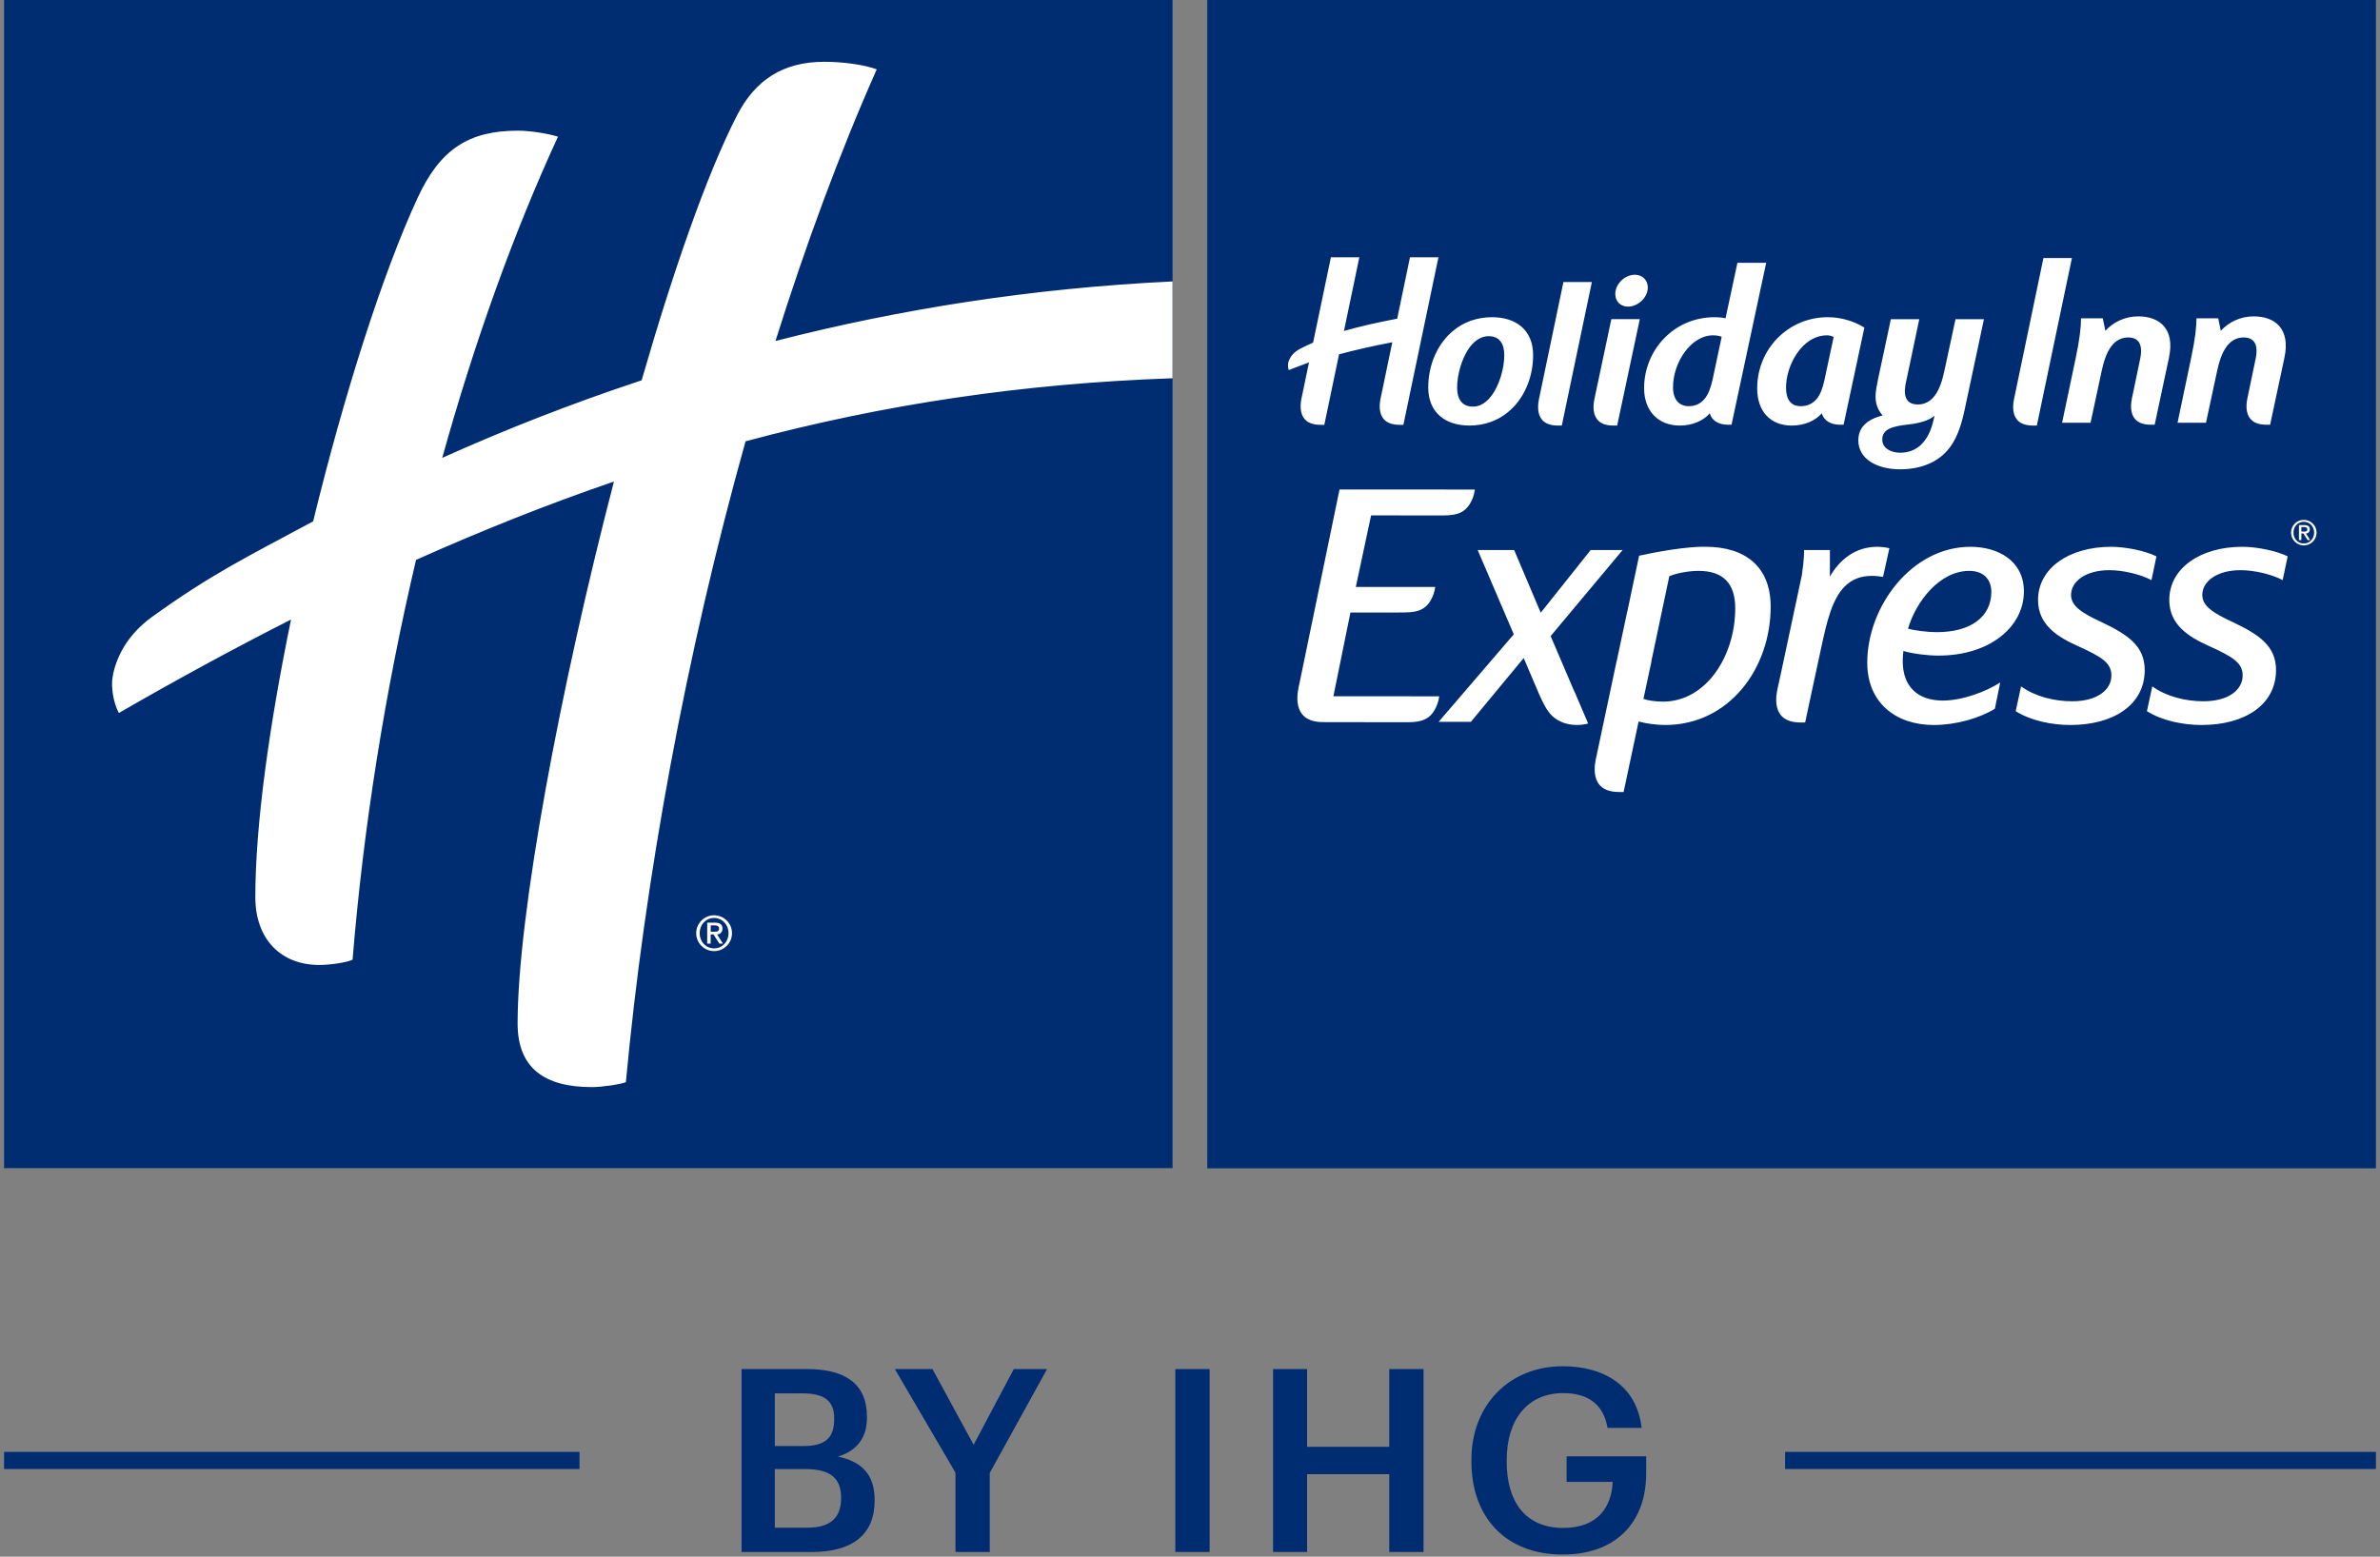
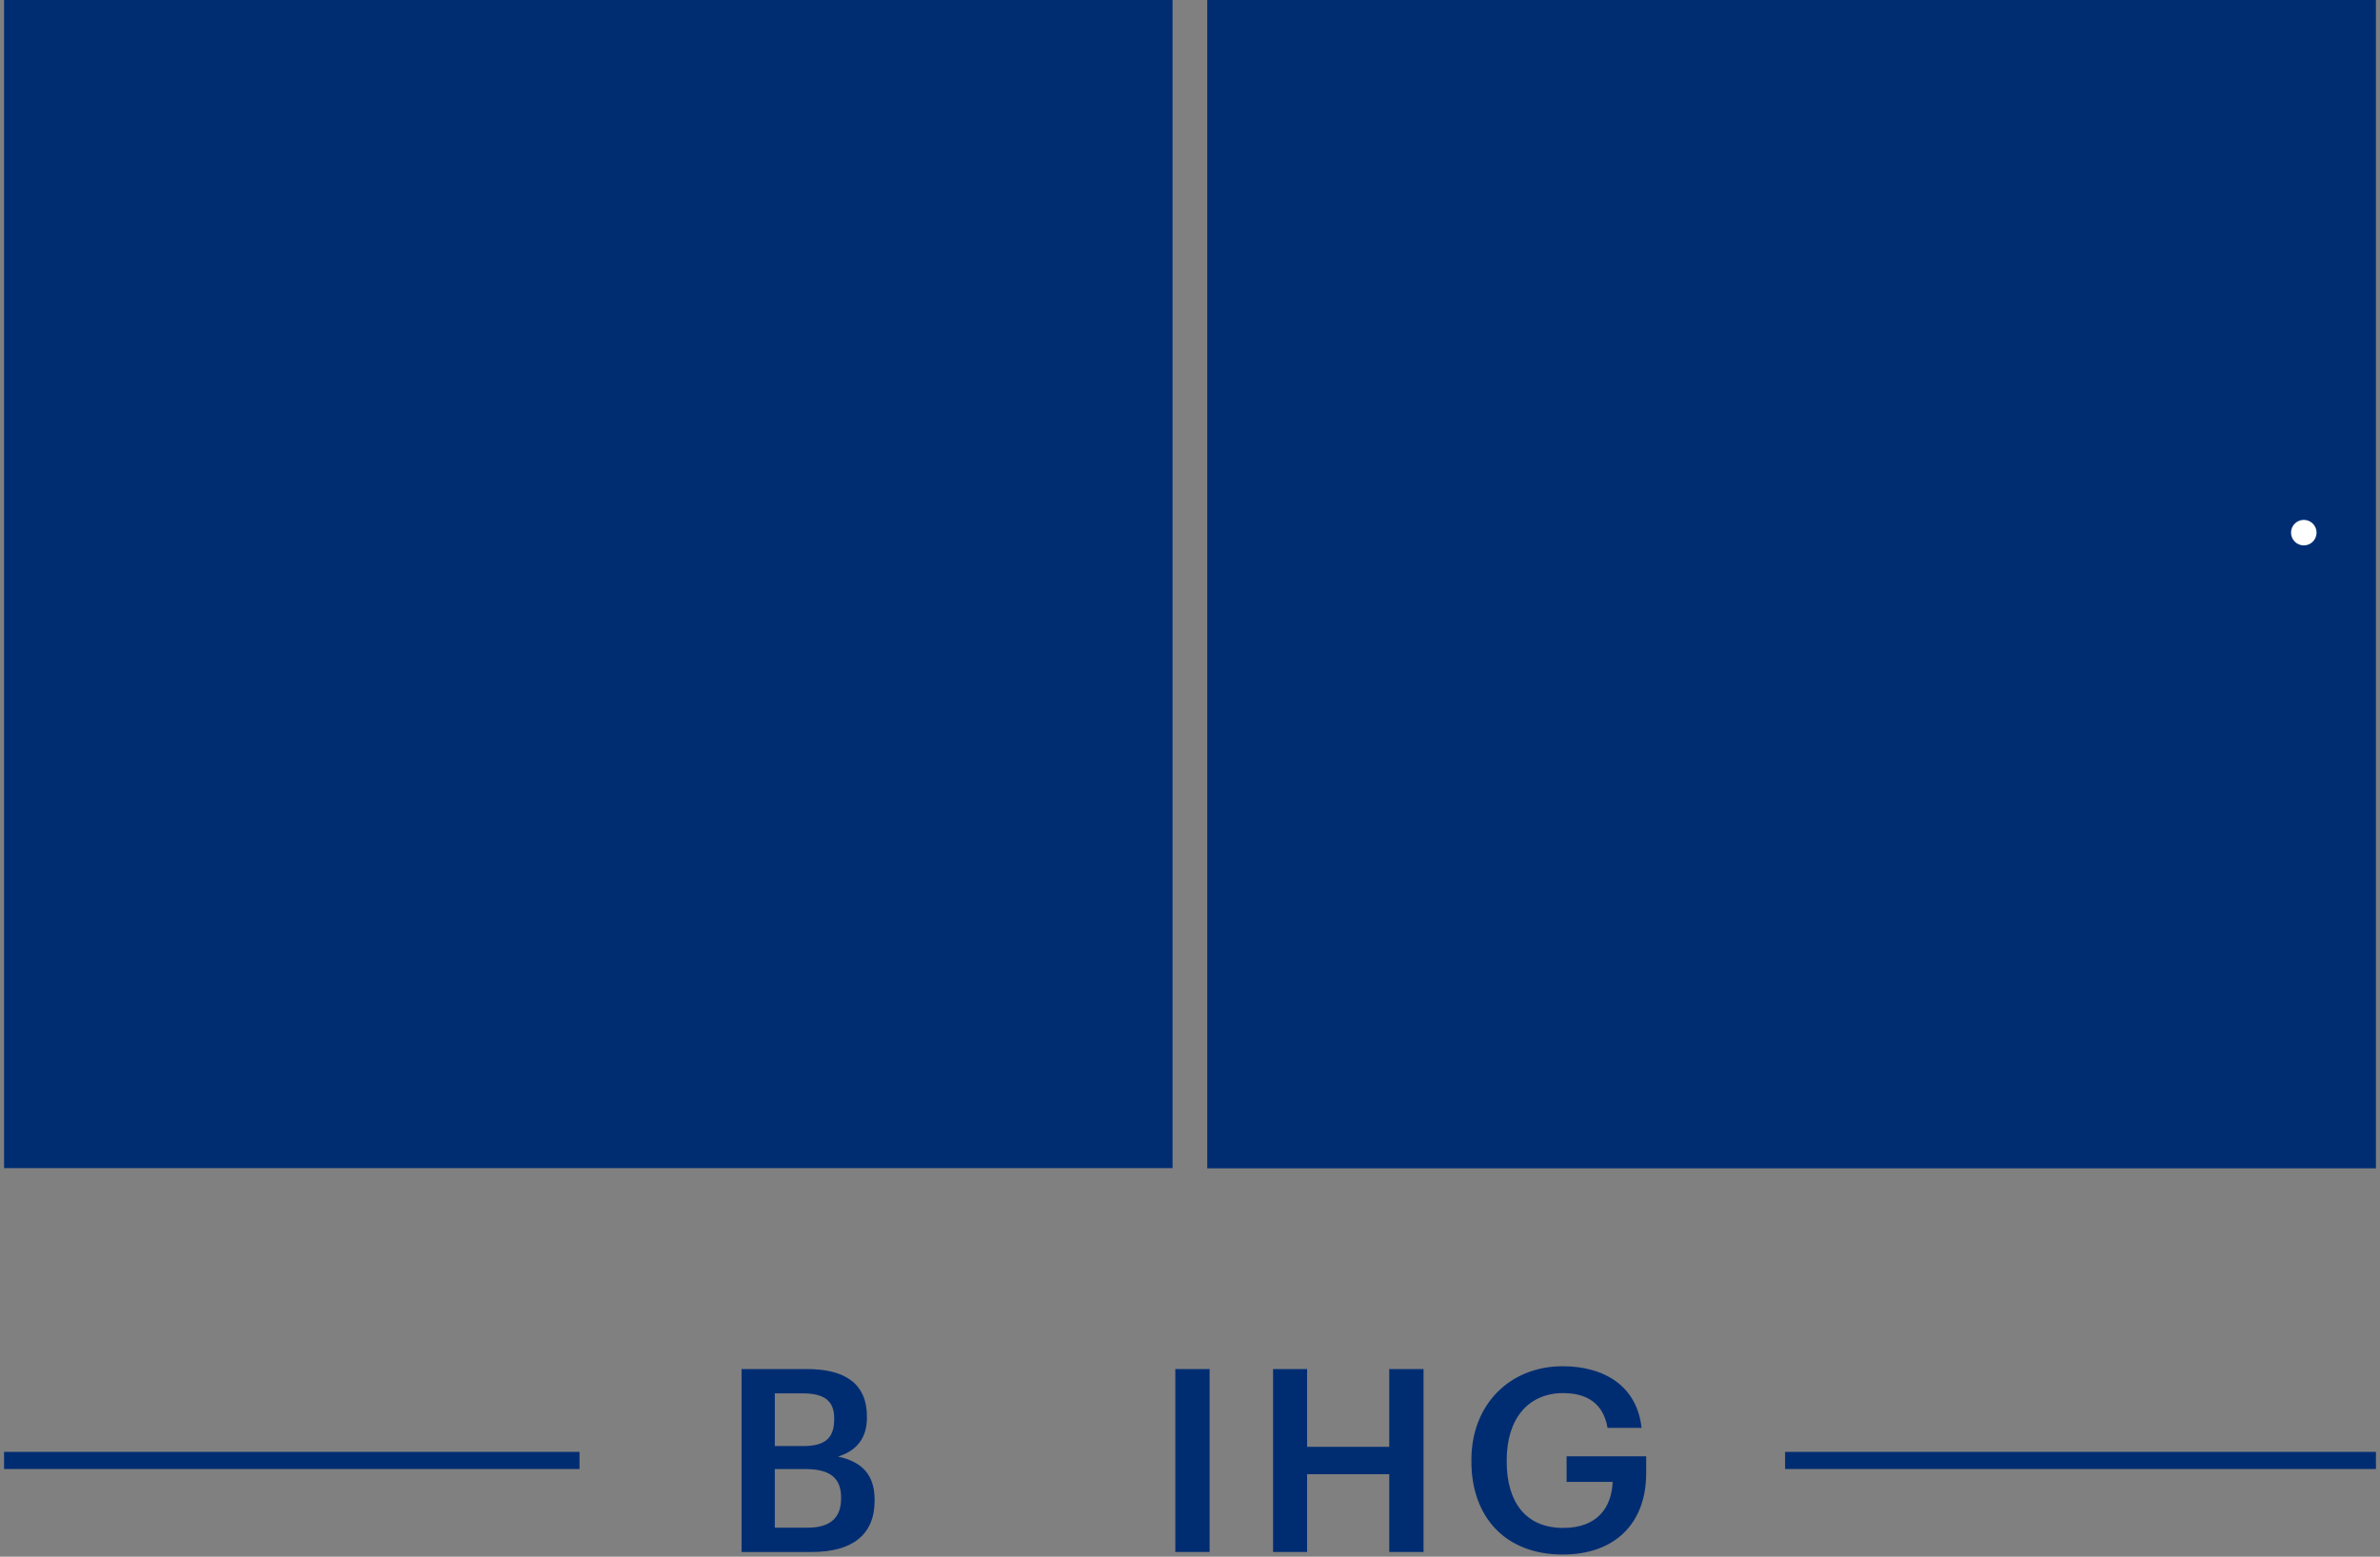
<svg xmlns="http://www.w3.org/2000/svg" id="Layer_1" version="1.1" viewBox="0 0 188 123">
  <rect x="0" y="0" width="188" height="123" fill="#808080" stroke="none" />
  <defs>
    <style>
      .st0 {
        fill: #fff;
      }

      .st1 {
        fill: #002d72;
      }
    </style>
  </defs>
  <g>
    <g>
      <rect class="st1" x=".321" y="114.721" width="45.455" height="1.354" />
      <rect class="st1" x="141.006" y="114.721" width="46.673" height="1.354" />
    </g>
    <g>
      <path class="st1" d="M58.576,108.177h5.175c2.971,0,4.73,1.132,4.73,3.76v.081c0,1.435-.647,2.567-2.284,3.073,1.961.425,2.89,1.496,2.89,3.416v.081c0,2.688-1.779,4.043-4.952,4.043h-5.559v-14.453ZM63.427,114.261c1.779,0,2.466-.647,2.466-2.122v-.081c0-1.375-.788-1.961-2.506-1.961h-2.183v4.164h2.223ZM63.811,120.709c1.799,0,2.628-.808,2.628-2.304v-.081c0-1.496-.829-2.244-2.81-2.244h-2.426v4.629h2.608Z" />
-       <path class="st1" d="M75.475,116.363l-4.791-8.187h2.971l3.254,5.983,3.174-5.983h2.628l-4.528,8.207v6.246h-2.709v-6.266Z" />
      <path class="st1" d="M92.84,108.177h2.709v14.453h-2.709v-14.453Z" />
      <path class="st1" d="M100.562,108.177h2.688v6.145h6.489v-6.145h2.709v14.453h-2.709v-6.145h-6.489v6.145h-2.688v-14.453Z" />
      <path class="st1" d="M116.229,115.494v-.162c0-4.306,2.991-7.378,7.216-7.378,3.093,0,5.842,1.415,6.226,4.872h-2.688c-.323-1.92-1.617-2.749-3.497-2.749-2.83,0-4.467,2.102-4.467,5.276v.162c0,3.093,1.436,5.215,4.467,5.215,2.709,0,3.82-1.637,3.901-3.638h-3.638v-2.021h6.286v1.334c0,4.002-2.506,6.428-6.59,6.428-4.629,0-7.216-3.073-7.216-7.337Z" />
    </g>
  </g>
  <path class="st1" d="M187.679,92.316h-92.316V0h92.316v92.316ZM92.622,0H.321v92.301h92.301V0Z" />
  <g>
-     <path class="st0" d="M137.242,20.767l-.94,4.385c-.201-.052-.543-.088-.866-.088-3.252,0-5.566,2.639-5.566,5.602,0,1.819,1.123,2.96,2.827,2.96,1.019,0,1.885-.407,2.362-.97.155.596.732.903,1.414.903h.303l2.737-12.792h-2.272ZM135.267,30.051c-.138.615-.339,1.141-.646,1.498-.309.342-.682.545-1.226.545-.766,0-1.24-.527-1.24-1.497,0-1.975,1.426-4.101,3.163-4.101.256,0,.56.05.68.117l-.73,3.437ZM129.14,21.709c-.78,0-1.546.716-1.546,1.517,0,.596.424,1.003,1.003,1.003.782,0,1.565-.715,1.565-1.514,0-.595-.442-1.007-1.022-1.007ZM121.613,31.312c-.083.373-.587,2.314,1.45,2.314h.305l2.377-11.344h-2.247l-1.885,9.03ZM125.992,31.312c-.085.373-.588,2.314,1.447,2.314h.303l1.789-8.407h-2.248l-1.291,6.093ZM117.855,25.064c-1.192,0-2.248.393-3.048,1.058-1.256,1.022-1.988,2.706-1.988,4.492,0,1.993,1.358,3.011,3.25,3.011,1.189,0,2.246-.39,3.043-1.056,1.261-1.021,1.992-2.72,1.992-4.508,0-1.991-1.36-2.998-3.25-2.998ZM117.767,31.329c-.373.476-.847.8-1.411.8-.902,0-1.256-.63-1.256-1.515,0-.952.354-2.367,1.055-3.252.373-.474.866-.799,1.429-.799.9,0,1.241.629,1.241,1.514,0,.954-.356,2.367-1.058,3.252ZM144.369,25.064c-3.101,0-5.566,2.504-5.566,5.618,0,1.821,1.036,2.944,2.738,2.944,1.024,0,1.888-.407,2.367-.97.153.596.74.903,1.42.903h.301l1.641-7.676c-.846-.516-1.84-.819-2.902-.819ZM144.111,30.051c-.135.615-.323,1.141-.629,1.498-.307.342-.699.545-1.242.545-.766,0-1.159-.507-1.159-1.479,0-1.737,1.261-4.118,3.235-4.118.204,0,.392.05.527.133l-.732,3.422ZM178.016,24.998c-1.082,0-2.002.488-2.591,1.139l-.204-.986h-1.718c0,.696-.108,1.669-.42,3.125l-1.075,5.128h2.246l.801-3.726c.22-1.038.604-3.013,2.18-3.013.782,0,1.189.499.941,1.684l-.602,2.893c-.086.378-.596,2.317,1.448,2.317h.299l1.13-5.298c.485-2.267-.722-3.263-2.434-3.263ZM153.665,28.947c-.218,1.039-.587,3.012-2.177,3.012-1.422,0-.969-1.565-.886-1.972l1.005-4.767h-2.245l-1.003,4.698c-.102.493-.206,1.003-.206,1.428,0,.614.221,1.108.562,1.481-1.312.324-1.922,1.005-1.922,1.975,0,1.429,1.412,2.28,3.302,2.28,1.617,0,2.892-.545,3.711-1.464.663-.748,1.074-1.769,1.378-3.214l1.531-7.184h-2.246l-.802,3.728ZM152.663,33.458c-.17.663-.479,1.261-.919,1.684-.424.409-1.005.63-1.635.63-.78,0-1.426-.378-1.426-1.038,0-.852.832-1.056,2.057-1.192.867-.101,1.634-.306,2.079-.7l-.155.616ZM168.898,24.998c-1.081,0-2.004.488-2.59,1.139l-.208-.986h-1.716c0,.696-.109,1.669-.418,3.125l-1.077,5.128h2.247l.8-3.726c.218-1.038.602-3.013,2.178-3.013.78,0,1.188.499.942,1.684l-.602,2.893c-.084.378-.599,2.317,1.444,2.317h.303l1.13-5.298c.484-2.267-.724-3.263-2.434-3.263ZM161.414,20.388l-2.276,10.923c-.084.373-.587,2.315,1.449,2.315h.306l2.771-13.238h-2.25ZM111.378,20.327l-1.009,4.842-.002.011c-1.703.325-2.981.626-4.205.971l.204-.981,1.011-4.842h-2.246l-1.407,6.744c-.323.141-.66.301-1.053.503-.608.315-.824.785-.892,1.013-.047.153-.056.435.02.657.541-.214,1.074-.415,1.601-.609l-.544,2.615c-.086.373-.587,2.316,1.445,2.316h.309l1.164-5.569c1.256-.34,2.54-.633,4.207-.955l-.022.104-.855,4.104c-.086.373-.589,2.316,1.445,2.316h.307l2.77-13.239h-2.247ZM124.305,54.514l-1.817-4.254,5.687-6.8h-2.525l-3.944,4.954-2.101-4.954h-2.881l2.853,6.661-5.936,6.914h2.547l4.172-5.04,1.205,2.827c.367.84.644,1.345,1.034,1.735.504.477,1.178.728,1.99.728.288,0,.585-.043.864-.114l-1.071-2.503c-.027-.046-.051-.095-.078-.156ZM134.742,43.205s-1.612-.095-5.266.705l-.924,4.377h-.006l-.848,3.988h-.006l-1.582,7.467c-.107.461-.718,2.837,1.772,2.837h.37l1.184-5.569c.59.166,1.453.276,2.092.276,5.063,0,8.34-4.478,8.34-9.351,0-3.216-2.072-4.73-5.126-4.73ZM131.359,55.439c-.56,0-1.202-.084-1.539-.223l.628-2.94h-.01l1.423-6.747c.59-.251,1.569-.421,2.297-.421,1.962,0,2.91.983,2.91,2.966,0,3.753-2.294,7.366-5.71,7.366ZM148.742,45.585l.503-2.267c-.195-.056-.674-.113-.953-.113-1.734,0-2.967,1.007-3.745,2.352v-2.097h-2.042s.031.612-.174,1.985l-1.627,7.638-.257,1.169c-.103.458-.718,2.835,1.774,2.835h.371l.598-2.806h.003l.679-3.155c.42-1.96.84-3.779,1.846-4.786.532-.53,1.205-.838,2.157-.838.309,0,.728.055.869.083ZM153.125,51.802c4.085,0,6.746-2.297,6.746-5.069,0-2.406-2.016-3.527-4.227-3.527-4.647,0-8.147,4.73-8.147,9.155,0,3.133,2.213,4.926,5.265,4.926,1.706,0,3.611-.53,4.817-1.287l.419-2.071c-1.119.727-2.994,1.426-4.535,1.426-2.018,0-3.163-1.147-3.163-3.108,0-.252.023-.613.051-.81.759.225,1.935.365,2.775.365ZM155.561,45.108c1.121,0,1.737.673,1.737,1.654,0,1.957-1.596,3.189-4.314,3.189-.726,0-1.818-.139-2.266-.281.615-2.095,2.463-4.562,4.843-4.562ZM165.975,49.141c-1.457-.673-2.378-1.233-2.378-2.128,0-1.093,1.175-1.96,3.023-1.96,1.115,0,2.462.332,3.328.783l.393-1.876c-.839-.418-2.379-.755-3.583-.755-3.333,0-5.77,1.707-5.77,4.199,0,1.96,1.514,2.912,3.139,3.64,1.848.84,2.656,1.316,2.656,2.322,0,1.147-1.116,2.046-3.106,2.046-1.373,0-2.91-.365-4.029-1.177l-.424,1.96c1.206.754,2.86,1.091,4.312,1.091,3.416,0,5.878-1.594,5.878-4.339,0-1.902-1.315-2.799-3.441-3.806ZM176.984,45.053c1.117,0,2.465.332,3.328.783l.395-1.876c-.841-.418-2.381-.755-3.582-.755-3.331,0-5.769,1.707-5.769,4.199,0,1.96,1.514,2.912,3.135,3.64,1.847.84,2.661,1.316,2.661,2.322,0,1.147-1.119,2.046-3.106,2.046-1.379,0-2.914-.365-4.033-1.177l-.424,1.96c1.206.754,2.86,1.091,4.313,1.091,3.413,0,5.884-1.594,5.884-4.339,0-1.902-1.322-2.799-3.447-3.806-1.454-.673-2.376-1.233-2.376-2.128,0-1.093,1.172-1.96,3.022-1.96ZM105.812,38.68h8.423l-.002.002h2.268c-.025.211-.075.42-.143.607-.445,1.175-1.141,1.431-2.328,1.44l-3.417-.003-.002-.003h-2.307l-1.206,5.655h4.046l2.225.002c-.028.207-.072.415-.141.594-.437,1.159-1.127,1.409-2.286,1.418h-.447v.005h-3.821l-1.347,6.621h6.093v.003h2.269c-.03.211-.077.423-.147.604-.441,1.178-1.142,1.434-2.326,1.443l-3.421-.003v-.002h-3.203v-.005h-.086c-2.636,0-1.984-2.514-1.873-2.996l3.178-15.381ZM56.409,72.323c.777,0,1.412.633,1.412,1.416,0,.778-.635,1.412-1.412,1.412-.78,0-1.416-.634-1.416-1.412,0-.783.636-1.416,1.416-1.416ZM56.412,74.936c.648,0,1.136-.526,1.136-1.197,0-.676-.489-1.205-1.136-1.205-.66,0-1.146.528-1.146,1.205,0,.671.486,1.197,1.146,1.197ZM55.866,72.906h.635c.381,0,.569.156.569.467,0,.27-.172.458-.428.458l.468.729h-.284l-.466-.729h-.223v.729h-.273v-1.654ZM56.14,73.62h.319c.212,0,.341-.042.341-.26,0-.184-.169-.239-.341-.239h-.319v.499ZM92.622,29.888c-11.839.414-22.833,2.058-33.73,4.983-4.698,16.773-7.969,34.617-9.452,50.638-.425.173-1.905.389-2.693.389-3.721,0-5.86-1.489-5.86-5.027,0-8.584,3.364-26.498,7.61-42.823-5.174,1.772-10.368,3.838-15.633,6.191-2.431,10.331-4.155,21.066-5.013,31.592-.476.229-1.807.417-2.628.417-2.986,0-5.054-1.986-5.054-5.37,0-5.709,1.116-13.646,2.821-21.925-4.457,2.259-8.981,4.717-13.602,7.385-.468-.883-.606-2.08-.505-2.767.147-.998.764-3.129,3.129-4.827,4.616-3.32,7.244-4.611,12.724-7.549,2.431-9.97,5.484-19.586,8.264-25.586,1.766-3.813,4.026-5.284,7.905-5.284,1.024,0,2.437.242,3.171.476-3.543,7.684-6.616,16.299-9.143,25.377,5.007-2.252,10.269-4.314,15.751-6.127,2.511-8.698,5.167-16.325,7.535-20.934,1.427-2.779,3.621-4.235,6.892-4.235,1.519,0,3.189.24,4.145.597-2.943,6.626-5.615,13.886-8.001,21.465,9.76-2.503,20.16-4.169,31.366-4.706v7.651Z" />
    <g>
-       <path class="st0" d="M181.981,41.079c-.556,0-1.009.449-1.009,1.007,0,.557.453,1.009,1.009,1.009.555,0,1.009-.452,1.009-1.009,0-.557-.453-1.007-1.009-1.007ZM181.981,42.944c-.469,0-.816-.372-.816-.858,0-.482.348-.855.816-.855.468,0,.816.374.816.855,0,.486-.348.858-.816.858Z" />
+       <path class="st0" d="M181.981,41.079c-.556,0-1.009.449-1.009,1.007,0,.557.453,1.009,1.009,1.009.555,0,1.009-.452,1.009-1.009,0-.557-.453-1.007-1.009-1.007ZM181.981,42.944Z" />
      <path class="st0" d="M182.456,41.826c0-.222-.134-.333-.407-.333h-.452v1.182h.191v-.523h.161l.333.523h.202l-.336-.523c.185,0,.308-.134.308-.326ZM181.788,42.003v-.357h.229c.125,0,.243.039.243.172,0,.156-.094.186-.243.186h-.229Z" />
    </g>
  </g>
</svg>